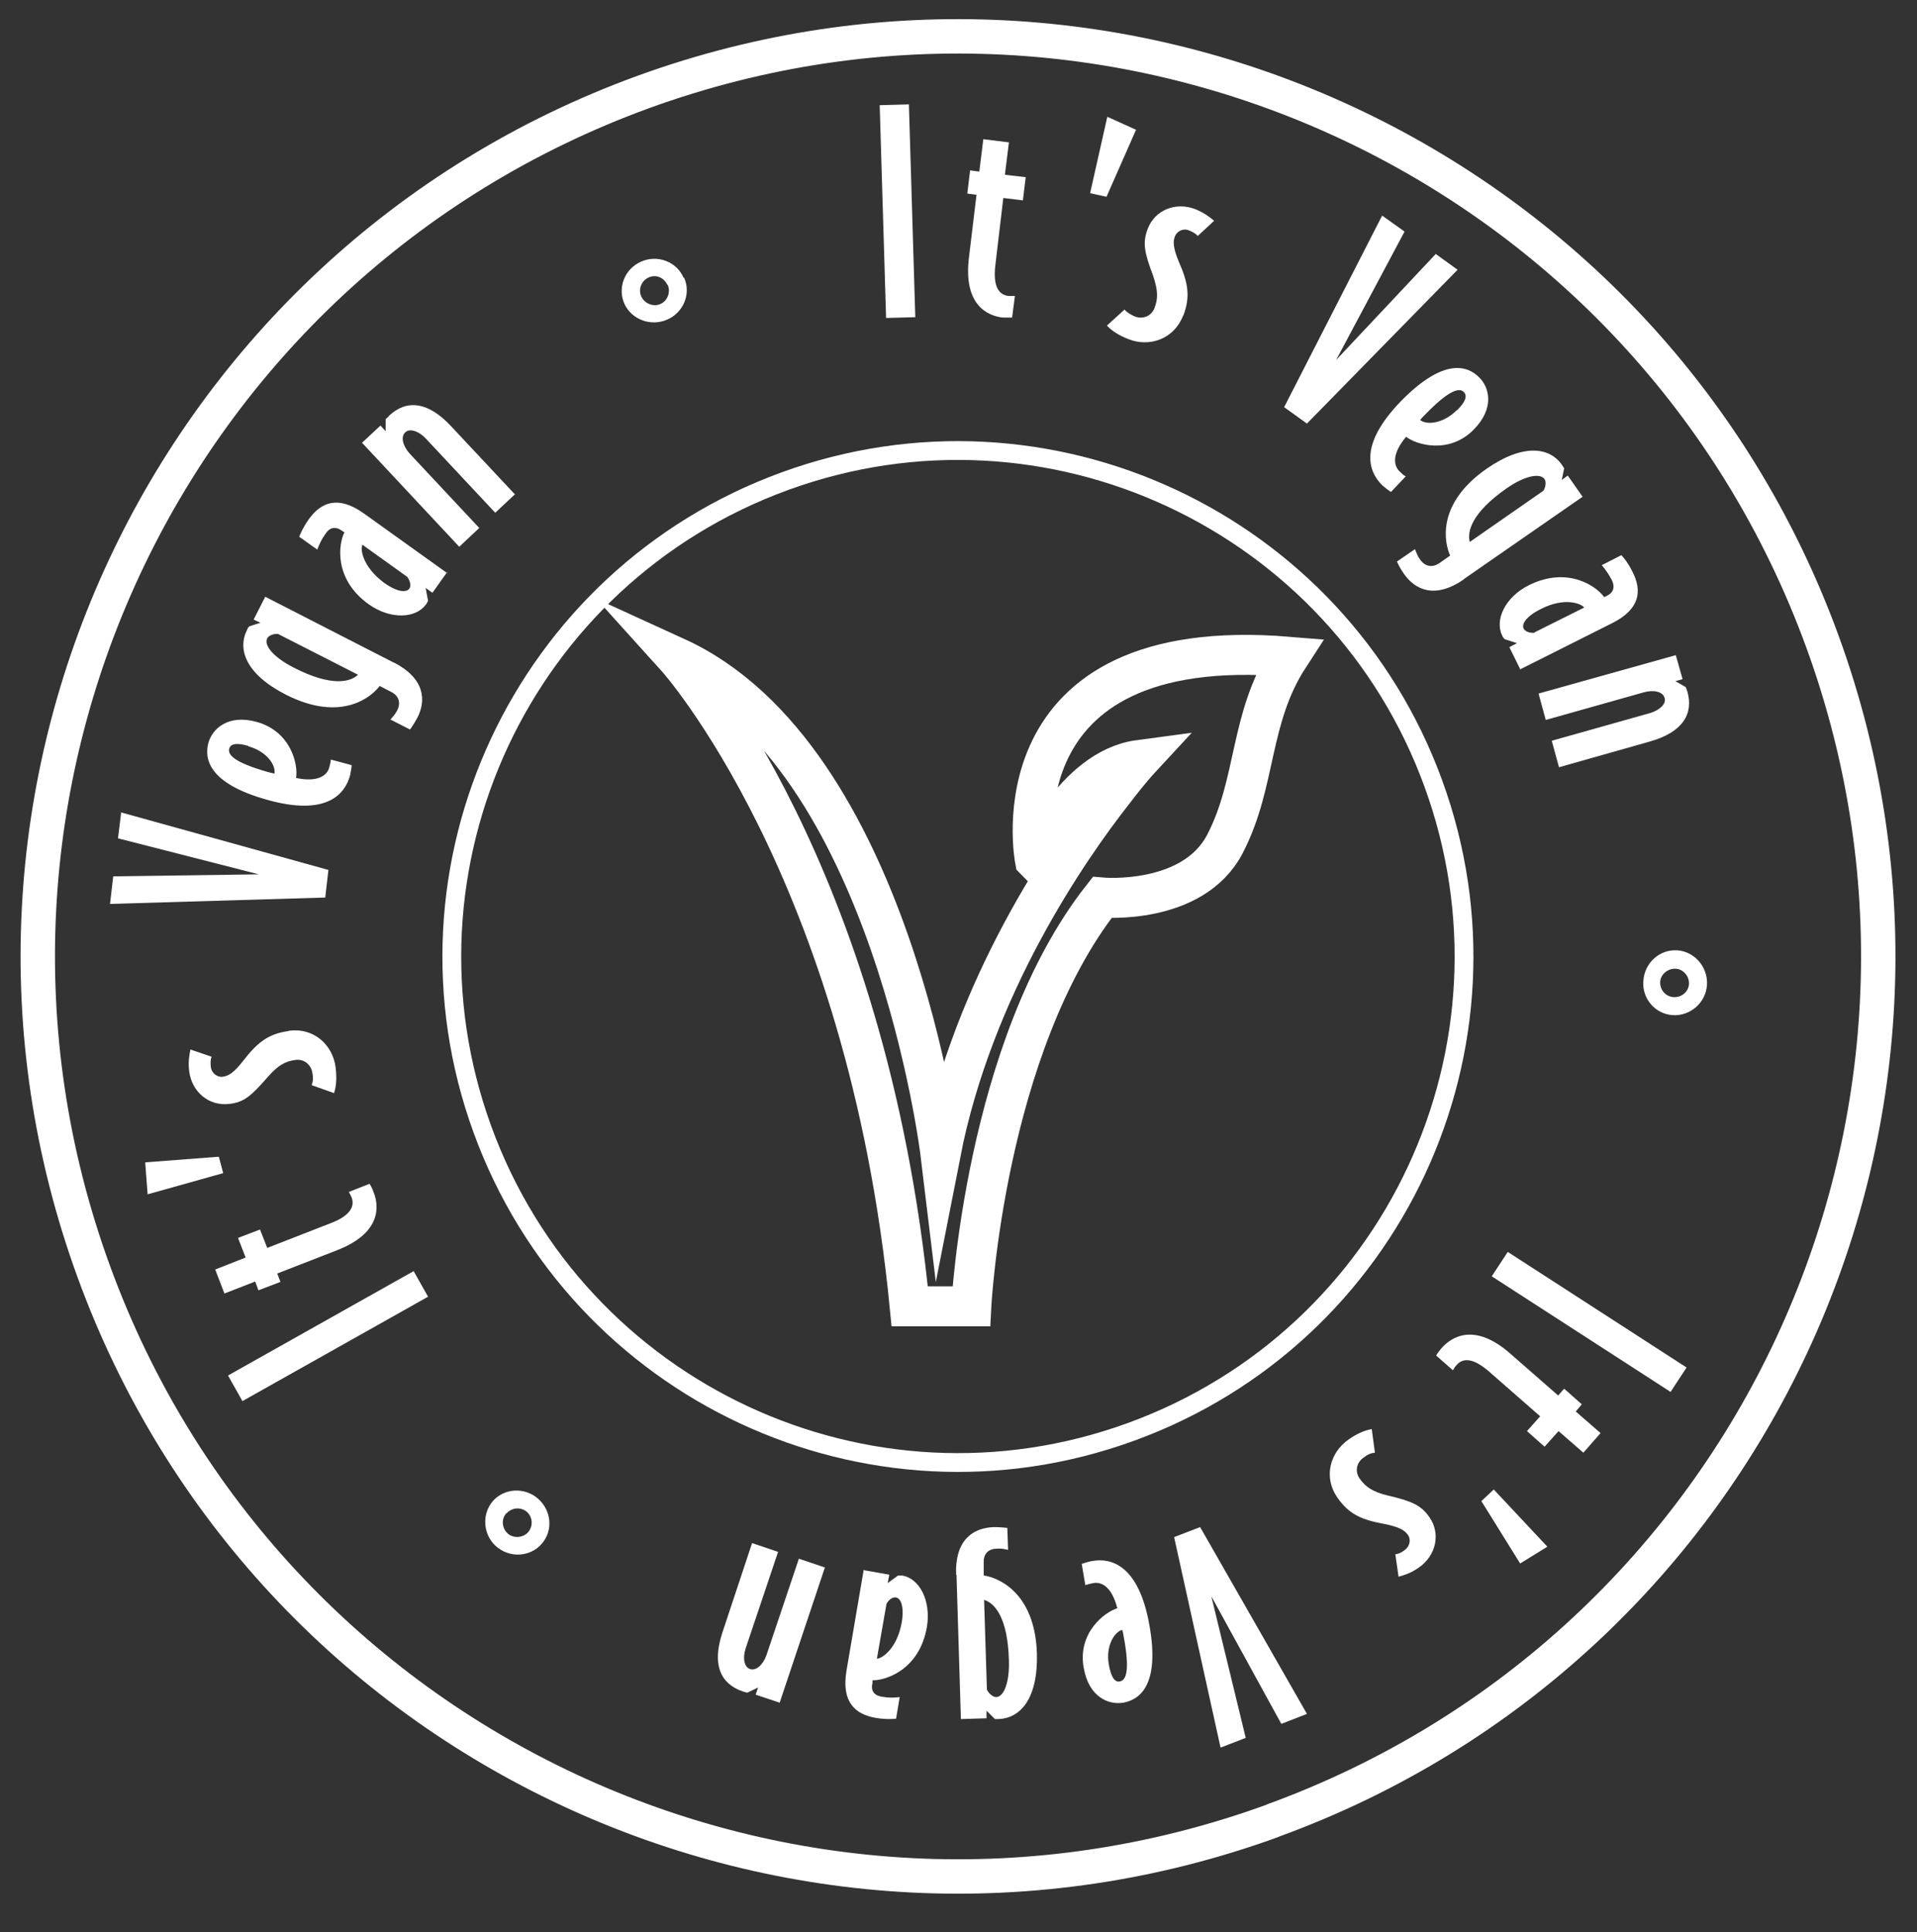
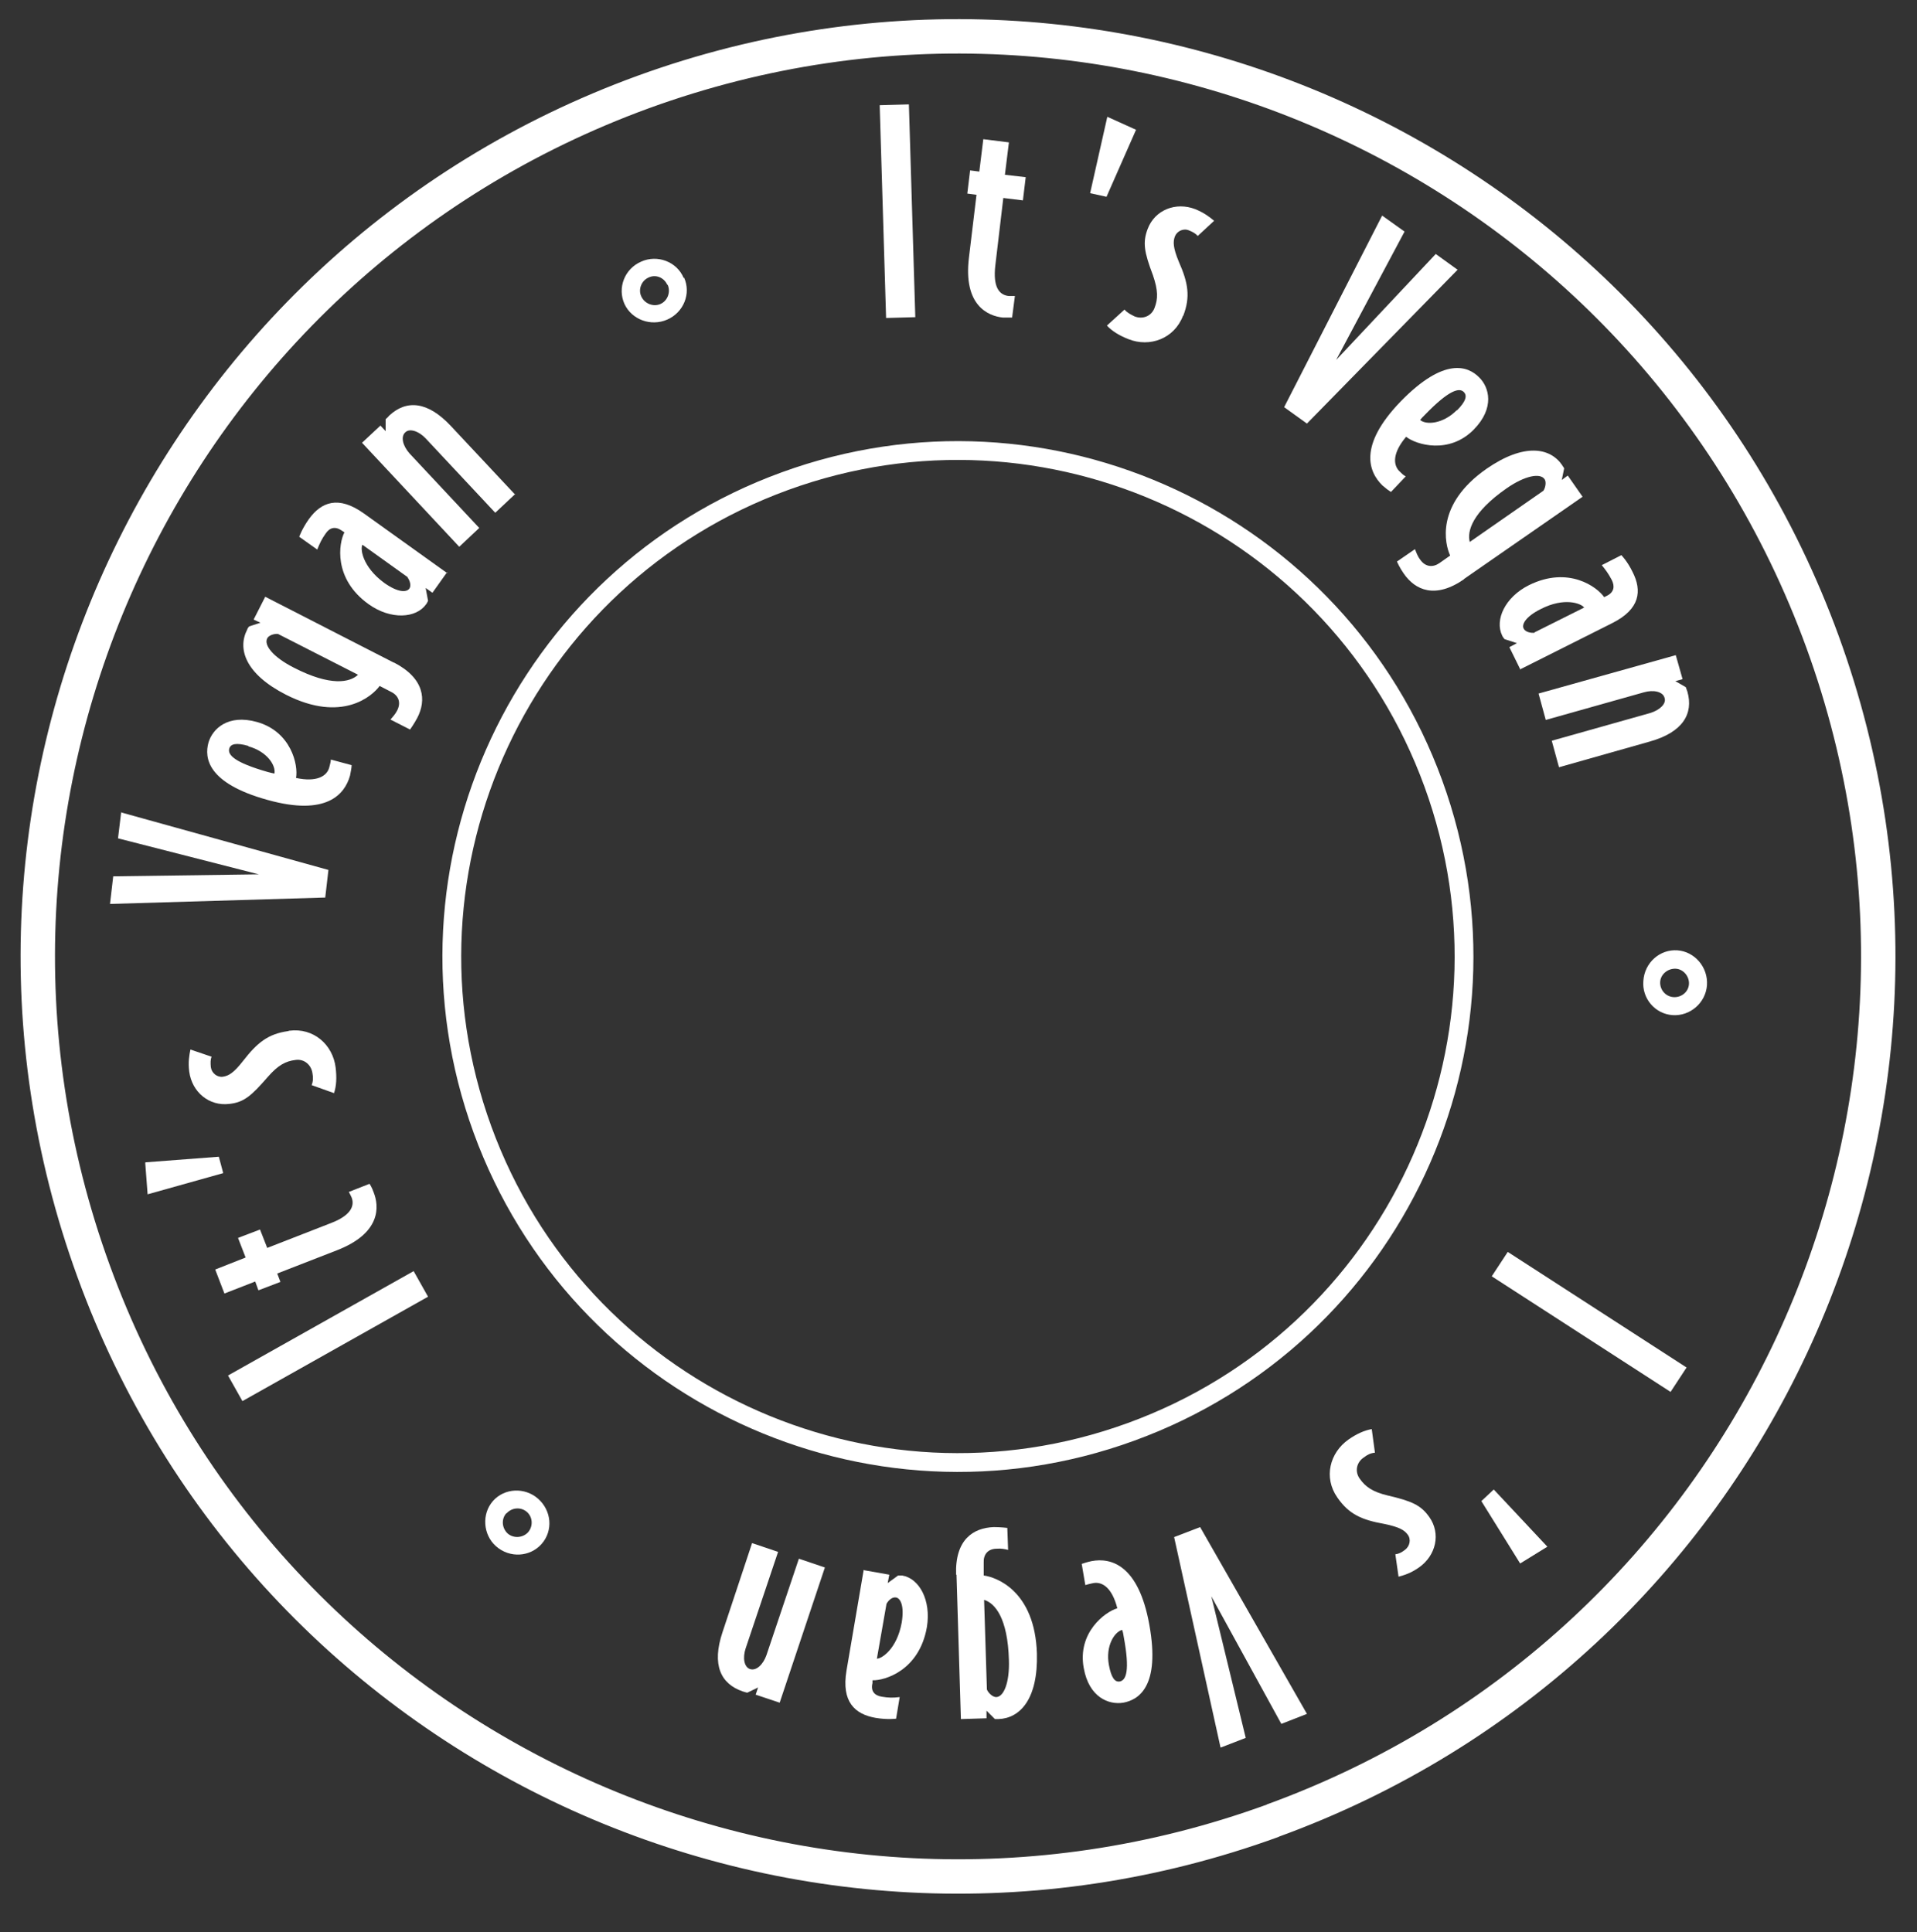
<svg xmlns="http://www.w3.org/2000/svg" viewBox="0 0 47.92 48.31" id="a">
  <rect x="0" y="0" width="47.92" height="48.31" fill="#333333" stroke="none" />
  <defs>
    <style>.b{fill:#fff;}.c{stroke-width:.47px;}.c,.d,.e{fill:none;stroke:#fff;}.d{stroke-miterlimit:10;}.e{stroke-width:.86px;}</style>
  </defs>
  <path d="M28.27,35.8c6.57-2.39,9.95-9.65,7.56-16.21-2.39-6.56-9.65-9.95-16.21-7.56-6.56,2.39-9.95,9.65-7.56,16.21,2.39,6.56,9.65,9.95,16.21,7.56h0Z" class="c" />
  <path d="M31.81,45.52c11.94-4.34,18.09-17.54,13.75-29.47C41.21,4.11,28.02-2.04,16.08,2.3,4.15,6.65-2.01,19.84,2.34,31.78c4.34,11.93,17.54,18.09,29.48,13.74h0Z" class="e" />
  <path d="M37.29,31.91l.4-.61,4.47,2.89-.4,.61-4.47-2.89Z" class="b" />
-   <path d="M35.9,33.89s.06-.1,.14-.19c.25-.28,.82-.64,1.71,.14l1.2,1.05,.15-.17,.44,.39-.15,.18,.62,.54-.43,.49-.62-.54-.35,.39-.44-.39,.33-.37-1.28-1.12c-.4-.35-.66-.34-.81-.16-.04,.04-.07,.09-.09,.13l-.41-.36Z" class="b" />
  <path d="M38,39.09l-.97-1.56,.31-.29,1.34,1.43-.68,.42Z" class="b" />
  <path d="M33.43,37.44c-.35-.5-.19-1.12,.28-1.45,.2-.14,.4-.23,.58-.26l.08,.59c-.11,.01-.19,.05-.28,.12-.18,.12-.23,.35-.1,.53,.14,.2,.32,.33,.7,.42,.6,.14,.83,.24,1.04,.54,.29,.41,.17,.96-.26,1.26-.2,.14-.36,.19-.51,.23l-.08-.56c.08-.01,.15-.04,.24-.11,.12-.09,.16-.26,.07-.38-.08-.11-.2-.19-.59-.27-.56-.1-.88-.24-1.17-.66Z" class="b" />
  <g />
  <path d="M30.51,43.69l-1.16-5.26,.65-.25,2.67,4.67-.64,.25-1.75-3.19,.86,3.54-.62,.24Z" class="b" />
  <path d="M27.09,41.7c-.16-.88,.53-1.4,.84-1.49-.13-.51-.37-.67-.6-.63-.09,.02-.14,.03-.2,.05l-.09-.53c.06-.02,.15-.05,.25-.07,.48-.09,1.17,.09,1.44,1.59,.28,1.55-.27,1.88-.65,1.95-.36,.06-.86-.13-.99-.87Zm.63-.07c.06,.32,.15,.43,.27,.41,.16-.03,.26-.26,.1-1.12-.01-.07-.02-.12-.04-.17-.19,.05-.42,.4-.33,.88Z" class="b" />
  <path d="M23.9,39.37c-.03-.88,.43-1.17,.94-1.19,.17,0,.34,.02,.34,.02l.02,.55c-.08-.02-.17-.04-.28-.03-.23,0-.34,.15-.33,.35v.32c.31,.04,1.28,.38,1.33,1.95,.03,1.14-.42,1.62-.96,1.64-.01,0-.06,0-.09,0l-.21-.21v.19l-.64,.02-.11-3.61Zm.7,.63l.07,2.24c.03,.08,.14,.19,.23,.19,.19,0,.34-.36,.32-.93-.03-1.05-.35-1.42-.62-1.5Z" class="b" />
  <path d="M21.61,39.26l.62,.11-.04,.21,.26-.19s.08,0,.1,0c.43,.07,.73,.62,.62,1.29-.19,1.09-1.06,1.34-1.36,1.33v.07c-.05,.2,.05,.31,.23,.34,.17,.03,.29,.03,.45,.01l-.09,.54s-.21,.03-.51-.02c-.52-.09-.86-.4-.73-1.18l.43-2.52Zm.55,.84l-.24,1.37c.12,0,.5-.24,.62-.9,.07-.42-.03-.61-.14-.63-.1-.02-.2,.08-.24,.16Z" class="b" />
  <path d="M18.8,38.58l.65,.22-.81,2.41c-.08,.24-.04,.47,.11,.52,.16,.05,.33-.12,.41-.35l.81-2.41,.65,.22-1.13,3.38-.6-.2,.06-.18-.27,.13s-.05-.01-.11-.03c-.56-.19-.78-.67-.51-1.48l.74-2.23Z" class="b" />
  <g />
  <g />
-   <path d="M12.32,37.53c.29-.33,.8-.35,1.13-.06,.34,.3,.38,.8,.09,1.13-.29,.33-.8,.36-1.14,.06-.33-.29-.36-.81-.08-1.13Zm.34,.3c-.13,.14-.12,.37,.03,.51,.15,.13,.38,.11,.51-.03,.13-.15,.12-.38-.03-.51-.15-.13-.38-.11-.51,.04Z" class="b" />
+   <path d="M12.32,37.53c.29-.33,.8-.35,1.13-.06,.34,.3,.38,.8,.09,1.13-.29,.33-.8,.36-1.14,.06-.33-.29-.36-.81-.08-1.13Zm.34,.3c-.13,.14-.12,.37,.03,.51,.15,.13,.38,.11,.51-.03,.13-.15,.12-.38-.03-.51-.15-.13-.38-.11-.51,.04" class="b" />
  <g />
  <g />
  <path d="M10.34,31.78l.36,.64-4.64,2.61-.36-.64,4.64-2.61Z" class="b" />
  <path d="M9.24,29.6s.06,.09,.1,.21c.14,.35,.19,1.02-.92,1.45l-1.49,.58,.08,.21-.55,.21-.08-.22-.77,.3-.23-.6,.76-.3-.19-.49,.55-.21,.18,.46,1.59-.62c.5-.19,.6-.43,.52-.64-.02-.05-.05-.1-.07-.14l.51-.2Z" class="b" />
  <path d="M3.64,29.06l1.83-.14,.11,.41-1.89,.53-.06-.79Z" class="b" />
  <path d="M7.23,25.77c.61-.08,1.09,.35,1.16,.92,.03,.25,.02,.46-.04,.64l-.56-.2c.04-.1,.04-.19,.02-.3-.03-.21-.21-.36-.42-.33-.25,.03-.44,.13-.7,.43-.41,.47-.59,.63-.96,.67-.5,.06-.93-.29-1-.81-.03-.24,0-.4,.03-.55l.53,.18c-.03,.07-.03,.15-.02,.26,.02,.15,.16,.26,.3,.24,.14-.02,.27-.09,.51-.4,.35-.45,.62-.67,1.12-.74Z" class="b" />
  <g />
  <path d="M3.02,20.31l5.19,1.44-.08,.69-5.38,.16,.08-.69,3.64-.05-3.52-.9,.08-.66Z" class="b" />
  <path d="M6.42,18.05c.86,.24,1.04,1.08,.98,1.4,.51,.11,.77-.04,.83-.26,.02-.09,.04-.14,.04-.2l.52,.14c0,.06-.02,.16-.04,.26-.13,.47-.59,1.02-2.06,.61-1.52-.42-1.58-1.06-1.48-1.43,.1-.35,.49-.72,1.21-.52Zm-.21,.6c-.31-.09-.45-.05-.48,.07-.04,.15,.12,.34,.96,.58,.07,.02,.12,.03,.17,.04,.04-.2-.18-.55-.65-.68Z" class="b" />
  <path d="M9.84,16.56c.78,.4,.82,.95,.59,1.39-.08,.15-.18,.29-.18,.29l-.49-.25c.05-.06,.12-.13,.17-.23,.1-.2,.03-.37-.15-.46l-.29-.15c-.18,.25-.94,.93-2.34,.22-1.02-.52-1.22-1.15-.97-1.63,0-.01,.02-.05,.05-.08l.28-.09-.17-.08,.29-.57,3.22,1.65Zm-.89,.31l-2-1.02c-.09-.01-.23,.03-.27,.11-.09,.17,.15,.47,.66,.73,.93,.48,1.41,.37,1.61,.18Z" class="b" />
  <path d="M11.18,14.3l-.37,.52-.17-.12,.06,.32s-.03,.07-.05,.09c-.25,.35-.88,.39-1.43,0-.9-.64-.75-1.54-.61-1.8l-.06-.04c-.17-.12-.31-.08-.41,.07-.1,.14-.15,.25-.21,.4l-.45-.32s.07-.2,.24-.44c.31-.43,.74-.6,1.38-.14l2.08,1.49Zm-.99,.13l-1.13-.81c-.06,.1,0,.55,.54,.95,.35,.25,.56,.24,.63,.15,.06-.08,.01-.21-.04-.28Z" class="b" />
  <path d="M12.88,12.35l-.5,.47-1.74-1.86c-.17-.18-.4-.26-.51-.15-.12,.11-.06,.34,.11,.53l1.74,1.86-.5,.47-2.43-2.6,.46-.43,.13,.14v-.3s.05-.04,.09-.09c.43-.4,.96-.36,1.54,.26l1.61,1.72Z" class="b" />
  <g />
  <g />
  <path d="M17.1,6.94c.18,.4-.01,.87-.42,1.05-.41,.18-.89,0-1.07-.39-.18-.4,0-.88,.42-1.06,.4-.18,.89,0,1.06,.41Zm-.42,.18c-.08-.18-.29-.27-.47-.18-.18,.08-.26,.3-.18,.47,.08,.18,.3,.27,.48,.19,.18-.08,.26-.3,.18-.48Z" class="b" />
  <g />
  <g />
  <path d="M22.88,7.93l-.73,.02-.16-5.32,.73-.02,.16,5.32Z" class="b" />
  <path d="M25.3,7.94s-.11,0-.23,0c-.38-.04-.99-.31-.85-1.49l.19-1.58-.23-.03,.07-.58,.23,.03,.1-.81,.64,.08-.1,.81,.52,.06-.07,.58-.49-.06-.2,1.69c-.06,.53,.09,.73,.33,.76,.05,0,.11,0,.16,0l-.07,.54Z" class="b" />
  <path d="M28.4,3.24l-.74,1.68-.41-.09,.43-1.91,.73,.33Z" class="b" />
  <path d="M29.57,7.9c-.22,.57-.83,.79-1.36,.58-.23-.09-.41-.2-.54-.34l.44-.4c.07,.08,.15,.12,.25,.17,.2,.08,.42,0,.5-.21,.09-.23,.09-.44-.04-.82-.22-.58-.26-.82-.13-1.16,.18-.47,.7-.68,1.19-.49,.22,.09,.35,.19,.47,.29l-.41,.38c-.05-.06-.12-.1-.22-.14-.14-.06-.3,.02-.35,.15-.05,.13-.05,.28,.1,.64,.23,.52,.29,.87,.11,1.34Z" class="b" />
  <g />
  <path d="M36.44,6.74l-3.77,3.85-.57-.41,2.45-4.79,.56,.4-1.71,3.21,2.49-2.65,.54,.39Z" class="b" />
  <path d="M36.85,10.73c-.62,.64-1.45,.39-1.7,.19-.34,.4-.33,.7-.17,.86,.06,.06,.1,.1,.16,.13l-.37,.39c-.05-.03-.13-.09-.21-.16-.35-.34-.61-1,.45-2.1,1.1-1.13,1.69-.88,1.96-.61,.26,.25,.4,.77-.13,1.31Zm-.43-.47c.23-.23,.26-.37,.17-.46-.11-.11-.36-.06-.97,.57-.05,.05-.09,.09-.12,.13,.15,.13,.57,.1,.91-.24Z" class="b" />
  <path d="M36.6,14.48c-.72,.5-1.22,.28-1.51-.14-.1-.14-.17-.3-.17-.3l.45-.31c.03,.07,.06,.17,.13,.26,.13,.19,.32,.2,.48,.09l.27-.19c-.13-.28-.38-1.27,.91-2.17,.94-.65,1.59-.53,1.89-.09,0,.01,.03,.04,.05,.08l-.06,.29,.15-.11,.37,.53-2.97,2.06Zm.14-.93l1.84-1.28c.05-.07,.08-.22,.03-.29-.11-.16-.49-.09-.95,.23-.86,.6-.99,1.07-.92,1.34Z" class="b" />
  <path d="M38.01,16.75l-.28-.57,.19-.1-.31-.1s-.05-.06-.06-.09c-.19-.39,.07-.96,.67-1.26,.99-.49,1.71,.05,1.88,.3l.06-.03c.19-.09,.21-.24,.13-.4-.08-.15-.15-.25-.25-.37l.49-.25s.15,.15,.28,.42c.24,.47,.19,.93-.51,1.28l-2.29,1.15Zm.35-.94l1.24-.62c-.07-.1-.49-.27-1.09,.04-.38,.19-.48,.39-.42,.49,.05,.09,.19,.11,.27,.1Z" class="b" />
  <path d="M38.97,19.18l-.18-.66,2.45-.69c.24-.07,.42-.23,.37-.38-.04-.16-.28-.21-.52-.14l-2.45,.69-.18-.66,3.43-.96,.17,.6-.18,.05,.26,.15s.02,.05,.04,.11c.16,.56-.12,1.02-.94,1.25l-2.26,.64Z" class="b" />
  <g />
  <g />
  <path d="M41.81,25.38c-.44-.03-.77-.42-.73-.86,.03-.45,.41-.79,.85-.76,.43,.03,.77,.42,.74,.87-.03,.44-.42,.78-.86,.75Zm.03-.45c.19,.01,.37-.13,.38-.33,.01-.19-.14-.37-.33-.38-.2-.01-.38,.14-.39,.33-.01,.2,.14,.37,.34,.38Z" class="b" />
-   <path d="M25.88,21.51s.95-2.29,2.6-2.51c0,0-.25,.27-.63,.77-1.15,1.46-3.52,4.89-4.34,9.08,0,0-1.2-9.95-6.61-12.42,0,0,4.77,5.28,5.84,16.23h1.54s.33-6.48,3.27-10.22c0,0,2.27,.2,3.07-1.34,.8-1.54,.6-3.14,1.6-4.68-7.44-.62-6.35,5.08-6.35,5.08h0Z" class="d" />
</svg>